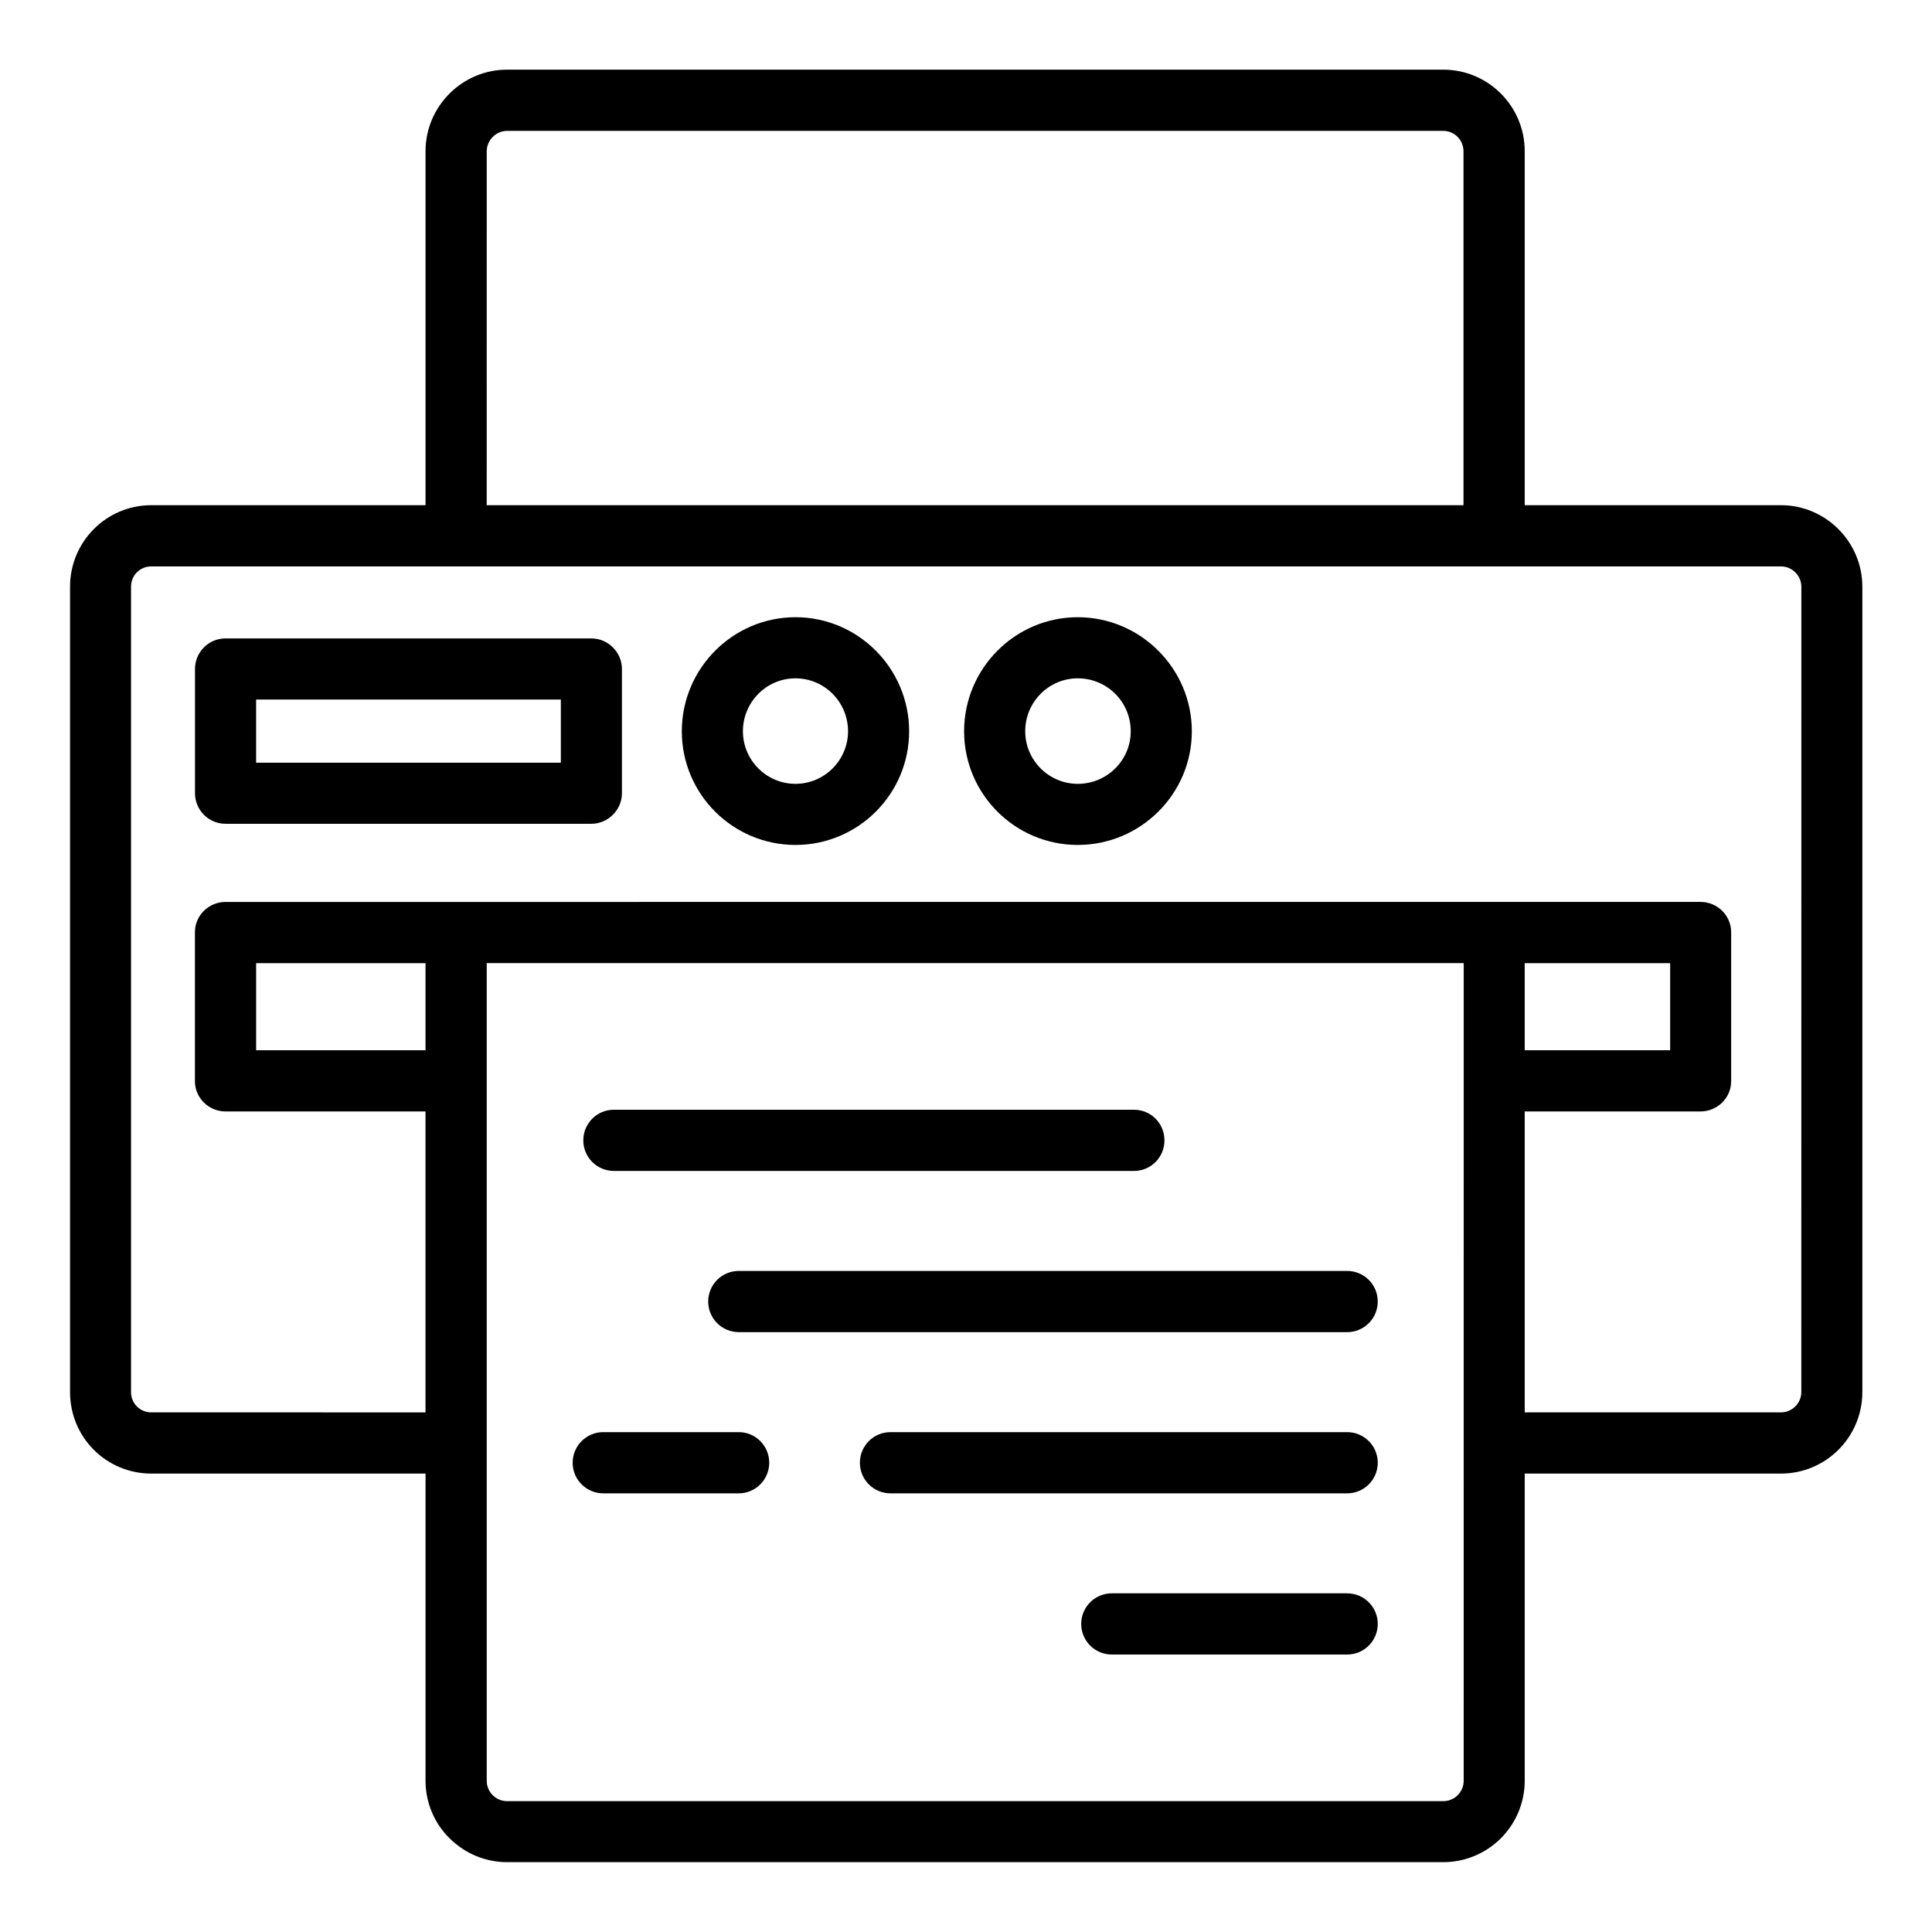
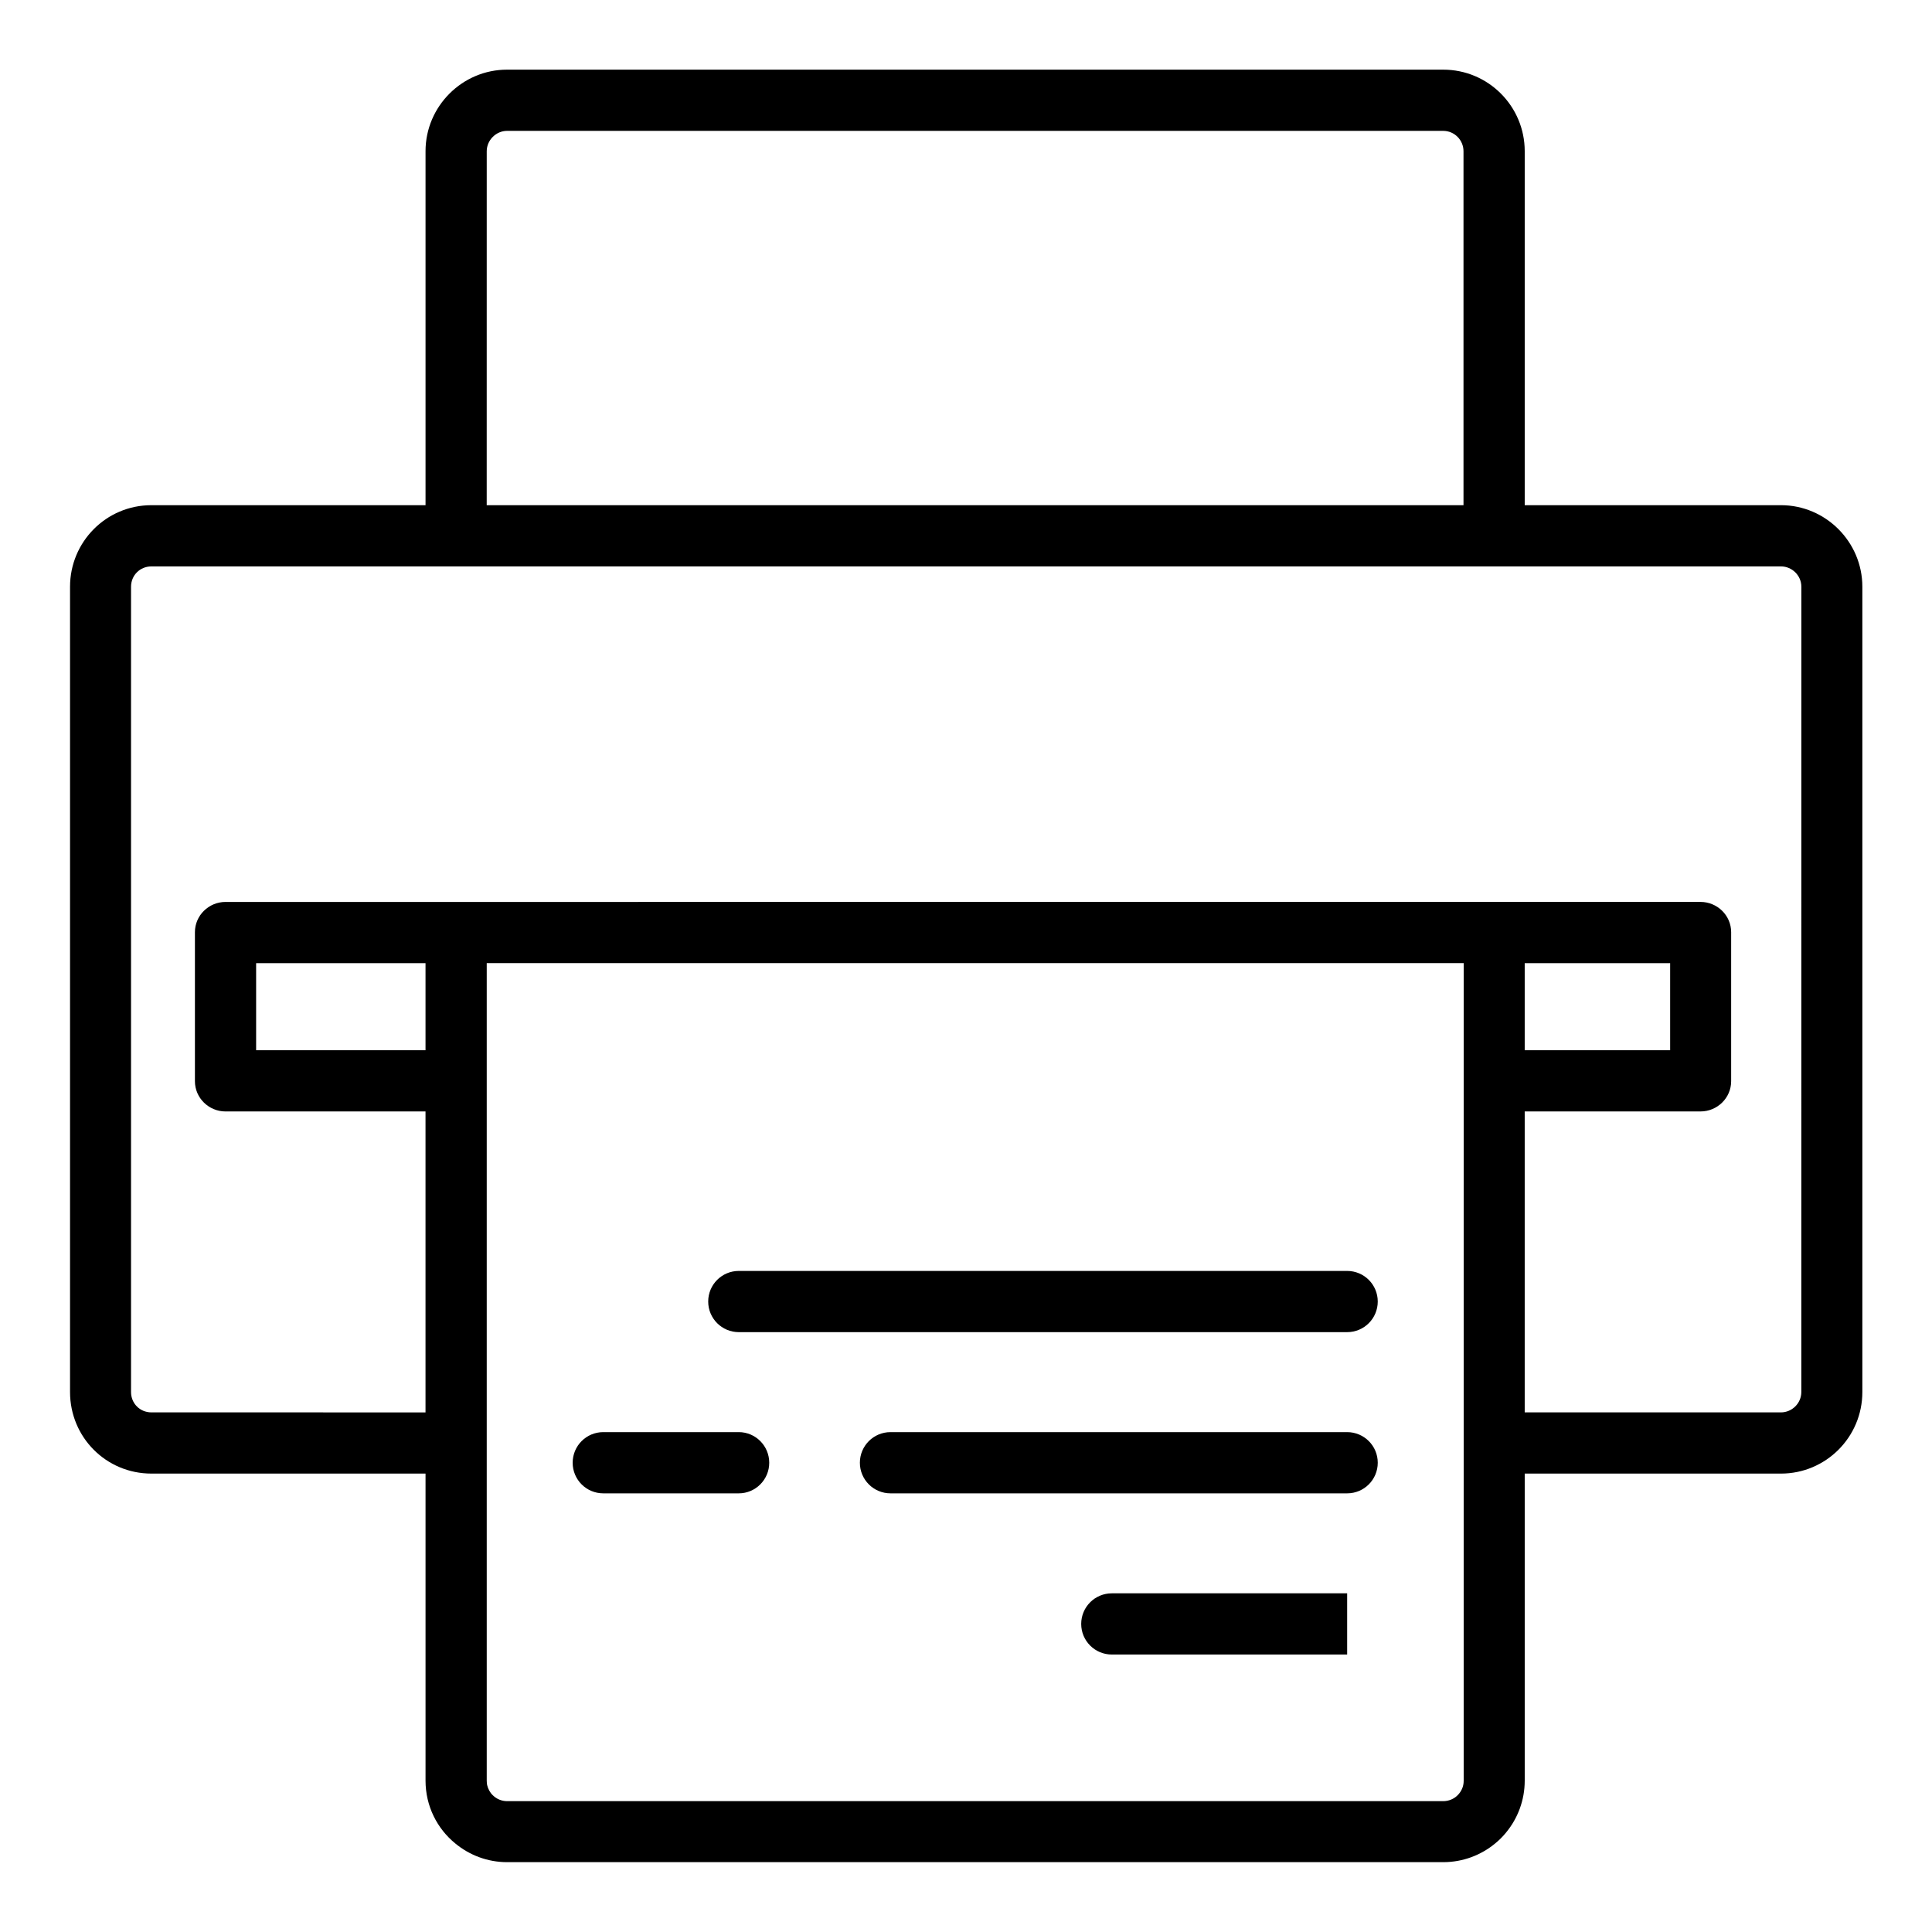
<svg xmlns="http://www.w3.org/2000/svg" fill="#000000" width="800px" height="800px" version="1.1" viewBox="144 144 512 512">
  <g>
-     <path d="m306.69 454.31h137.84c4.484 0 8.062-3.629 8.062-8.109 0-4.484-3.578-8.109-8.062-8.109l-137.84-0.004c-4.484 0-8.109 3.629-8.109 8.109 0 4.488 3.629 8.113 8.109 8.113z" />
    <path d="m331.68 488.92c0 4.484 3.629 8.113 8.109 8.113h161.22c4.484 0 8.109-3.629 8.109-8.113s-3.629-8.109-8.109-8.109h-161.22c-4.484-0.004-8.109 3.625-8.109 8.109z" />
    <path d="m501.01 523.53h-121.02c-4.484 0-8.113 3.629-8.113 8.113s3.629 8.109 8.113 8.109h121.02c4.484 0 8.109-3.629 8.109-8.109 0.004-4.484-3.625-8.113-8.109-8.113z" />
    <path d="m303.87 539.75h35.922c4.434 0 8.062-3.629 8.062-8.109 0-4.484-3.629-8.113-8.062-8.113h-35.922c-4.484 0-8.109 3.629-8.109 8.113s3.625 8.109 8.109 8.109z" />
-     <path d="m501.01 566.25h-62.371c-4.484 0-8.109 3.629-8.109 8.109 0 4.484 3.629 8.109 8.109 8.109h62.371c4.484 0 8.109-3.629 8.109-8.109 0.004-4.481-3.625-8.109-8.109-8.109z" />
+     <path d="m501.01 566.25h-62.371c-4.484 0-8.109 3.629-8.109 8.109 0 4.484 3.629 8.109 8.109 8.109h62.371z" />
    <path d="m615.98 277.88h-67.914v-93.809c0-11.891-9.621-21.613-21.613-21.613h-248.07c-11.891 0-21.613 9.723-21.613 21.613v93.809h-72.648c-11.992 0-21.562 9.723-21.562 21.613v213.41c0 11.992 9.574 21.613 21.562 21.613h72.648v81.363c0 6.75 3.074 12.746 7.91 16.676 3.727 3.074 8.516 4.938 13.703 4.938h248.07c5.238 0 10.027-1.863 13.754-4.938 1.059-0.855 2.066-1.863 2.922-2.922 3.074-3.727 4.938-8.516 4.938-13.754v-81.363h67.914c11.84 0 21.562-9.621 21.562-21.613v-213.41c0-11.891-9.723-21.613-21.562-21.613zm-342.99-93.809c0-2.922 2.469-5.391 5.391-5.391h248.07c3.023 0 5.391 2.469 5.391 5.391v93.809h-258.86zm-16.223 238.25h-44.891v-23.074h44.891zm329.84-23.074v23.074h-38.543v-23.074zm-54.715 216.69c0 1.512-0.605 2.82-1.613 3.828-0.957 0.957-2.316 1.562-3.828 1.562h-248.07c-1.461 0-2.82-0.605-3.777-1.562-0.754-0.707-1.258-1.664-1.512-2.723-0.051-0.352-0.102-0.754-0.102-1.16v-216.64h258.91zm89.477-103.03c0 3.023-2.519 5.391-5.391 5.391h-67.914v-79.754h46.602c4.434 0 8.109-3.578 8.109-8.012v-39.5c0-4.434-3.676-8.012-8.109-8.012l-390.9 0.004c-4.434 0-8.109 3.578-8.109 8.012v39.5c0 4.434 3.676 8.012 8.109 8.012h53v79.754l-72.648-0.004c-3.023 0-5.391-2.367-5.391-5.391v-213.41c0-3.023 2.367-5.391 5.391-5.391h431.87c2.871 0 5.391 2.367 5.391 5.391z" />
-     <path d="m300.72 362.31c4.426 0 8.098-3.672 8.098-8.098v-32.926c0-4.426-3.672-8.098-8.098-8.098h-96.945c-4.535 0-8.098 3.672-8.098 8.098v32.926c0 4.426 3.562 8.098 8.098 8.098zm-88.848-16.191v-16.734h80.754v16.734z" />
-     <path d="m354.81 307.57c-16.625 0-30.121 13.602-30.121 30.227s13.496 30.121 30.121 30.121 30.121-13.496 30.121-30.121-13.496-30.227-30.121-30.227zm0 44.156c-7.664 0-13.926-6.262-13.926-13.926 0-7.773 6.262-14.035 13.926-14.035 7.664 0 13.926 6.262 13.926 14.035 0 7.664-6.262 13.926-13.926 13.926z" />
-     <path d="m429.62 307.57c-16.625 0-30.121 13.602-30.121 30.227s13.496 30.121 30.121 30.121 30.227-13.496 30.227-30.121-13.602-30.227-30.227-30.227zm0 44.156c-7.664 0-13.926-6.262-13.926-13.926 0-7.773 6.262-14.035 13.926-14.035 7.773 0 14.035 6.262 14.035 14.035-0.004 7.664-6.262 13.926-14.035 13.926z" />
  </g>
</svg>